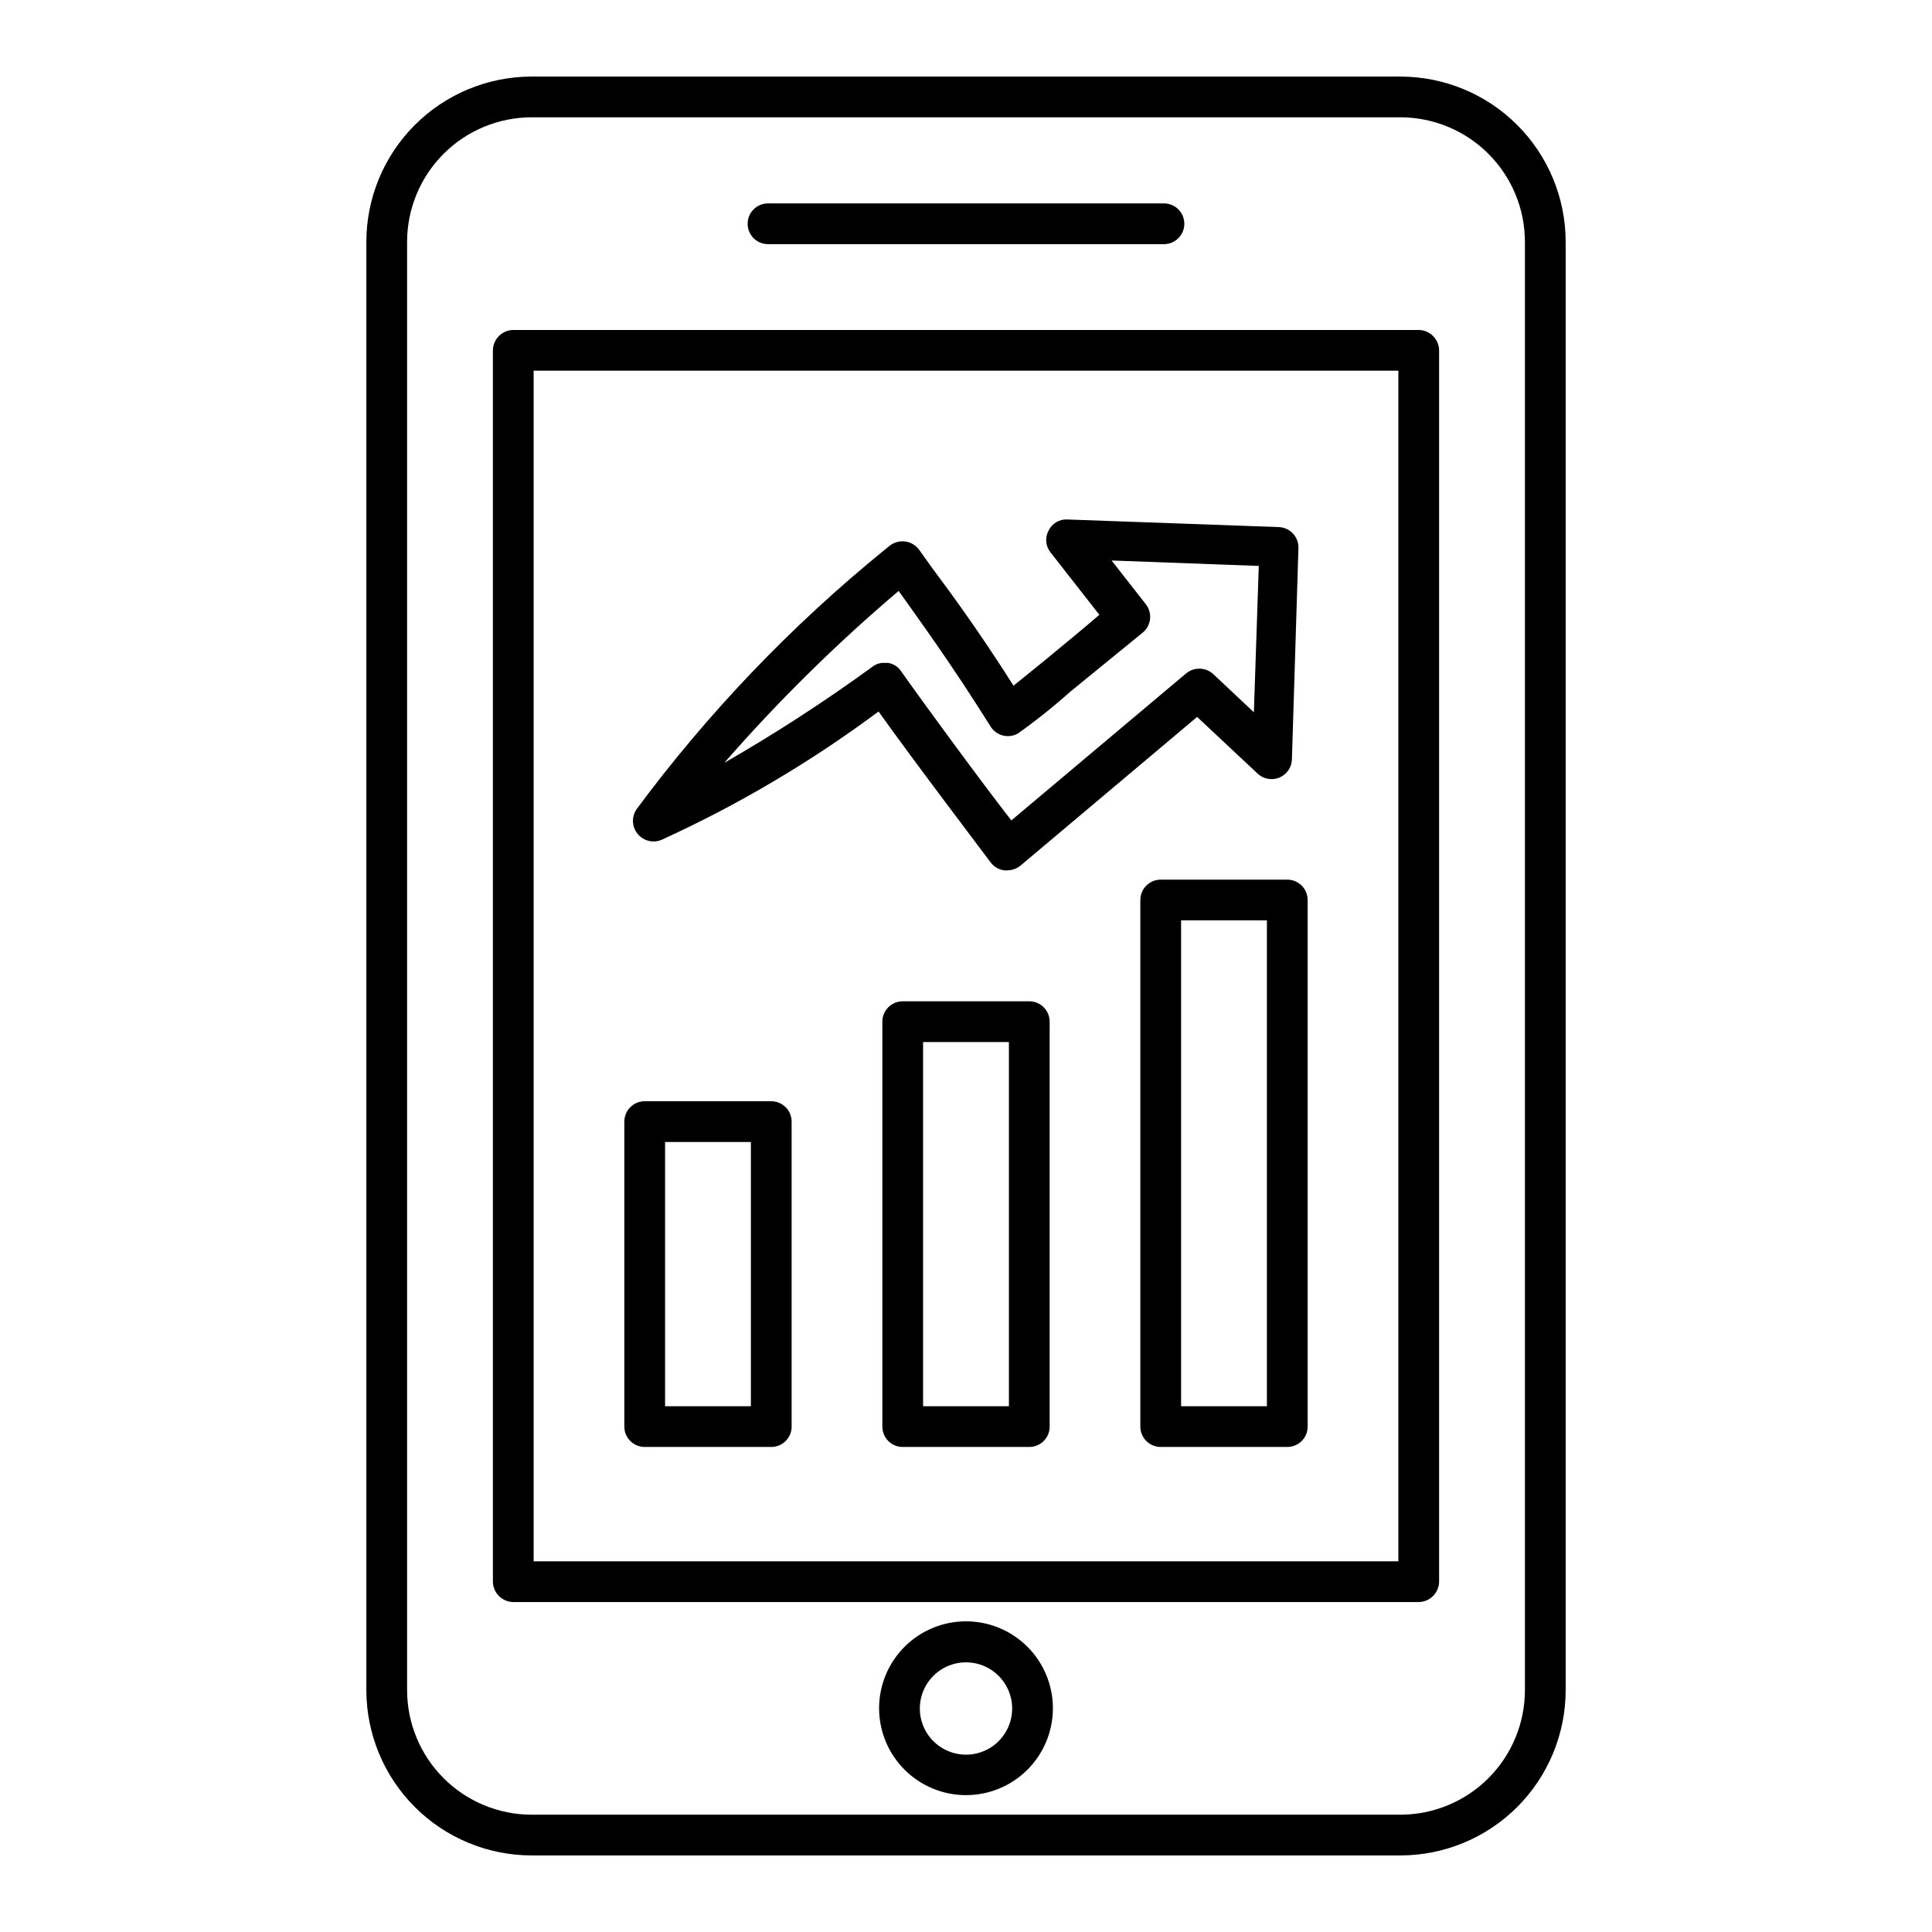
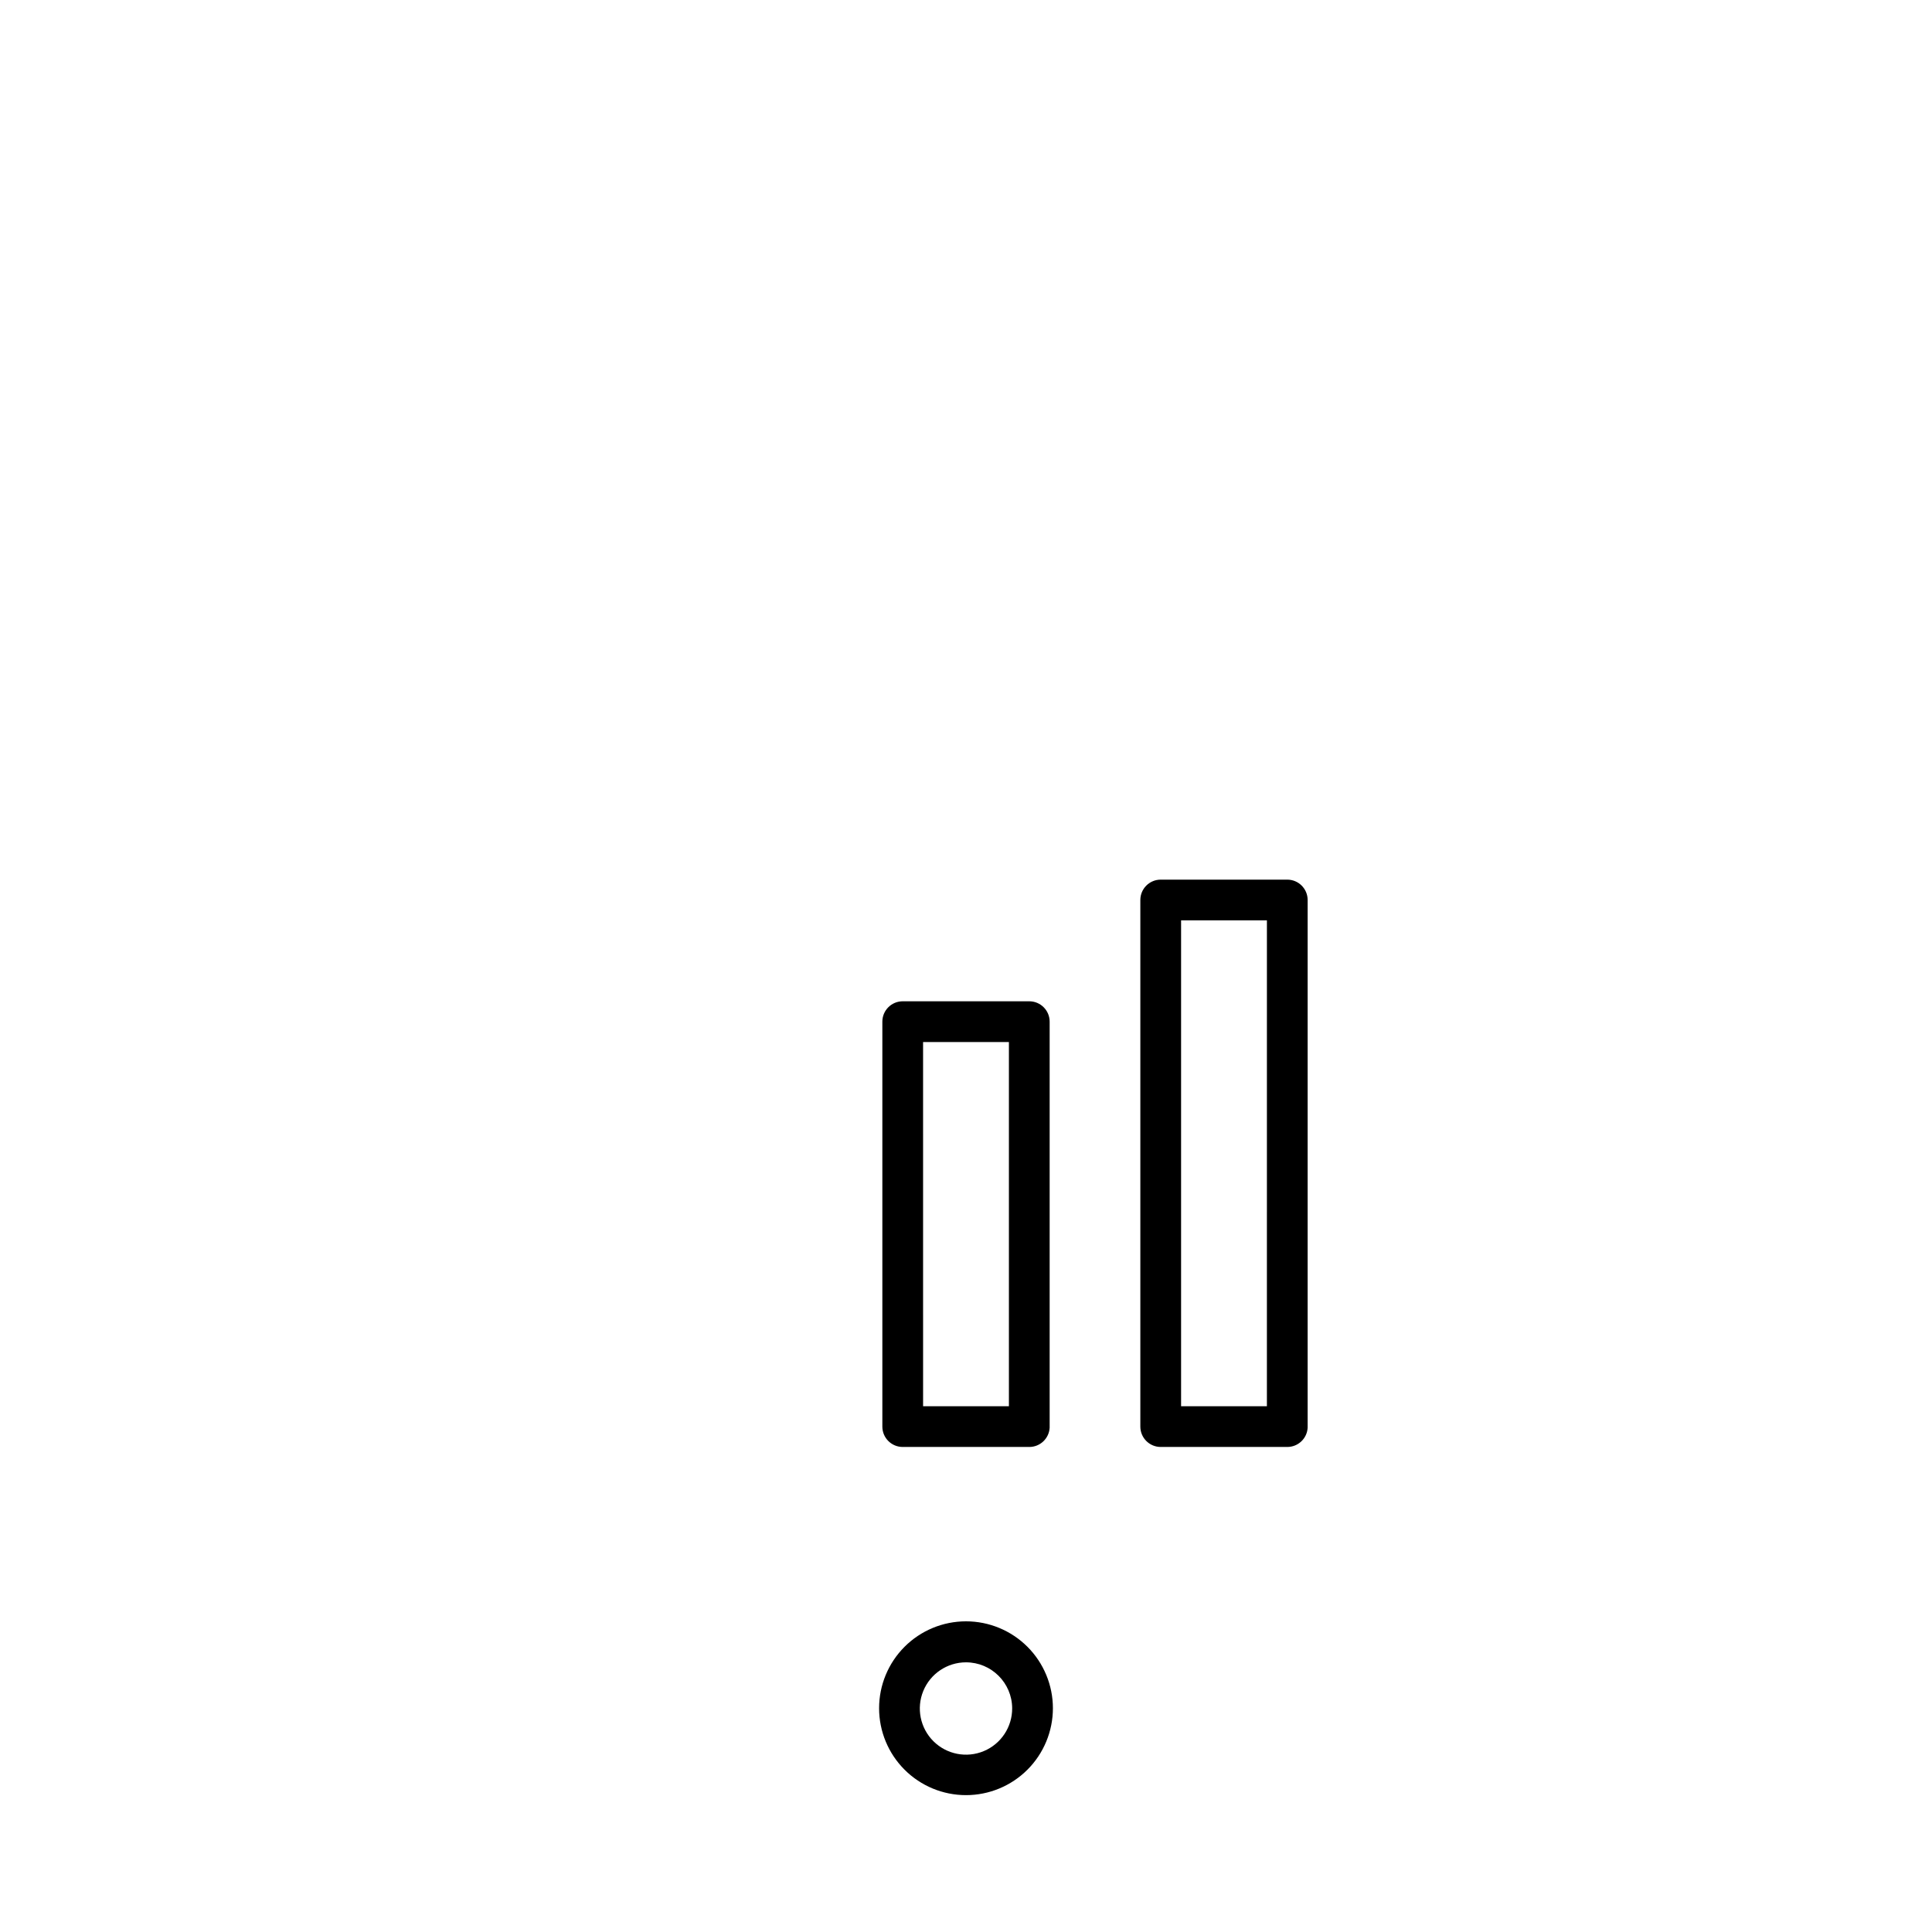
<svg xmlns="http://www.w3.org/2000/svg" fill="#000000" width="800px" height="800px" version="1.1" viewBox="144 144 512 512">
  <g>
-     <path d="m515.16 635.71h-230.31c-11.602-0.02-22.723-4.637-30.922-12.84-8.203-8.203-12.82-19.32-12.84-30.922v-383.9c0.02-11.602 4.637-22.719 12.84-30.922 8.199-8.203 19.32-12.816 30.922-12.836h230.31c11.598 0.02 22.719 4.633 30.922 12.836 8.199 8.203 12.816 19.32 12.836 30.922v383.9c-0.02 11.602-4.637 22.719-12.836 30.922-8.203 8.203-19.324 12.82-30.922 12.84zm-230.31-460.62v-0.004c-8.738 0.02-17.113 3.5-23.289 9.676-6.18 6.18-9.656 14.551-9.676 23.289v383.9c0.02 8.738 3.496 17.109 9.676 23.289 6.176 6.176 14.551 9.656 23.289 9.676h230.31c8.734-0.02 17.109-3.5 23.285-9.676 6.18-6.18 9.656-14.551 9.676-23.289v-383.9c-0.02-8.738-3.496-17.109-9.676-23.289-6.176-6.176-14.551-9.656-23.285-9.676z" />
-     <path d="m519.98 568.56h-239.96c-2.965-0.039-5.359-2.434-5.398-5.398v-326.32c0.039-2.965 2.434-5.359 5.398-5.398h239.96c2.965 0.039 5.359 2.434 5.398 5.398v326.32c-0.039 2.965-2.434 5.359-5.398 5.398zm-234.56-10.797h229.16v-315.53h-229.16z" />
    <path d="m400 619.73c-6.109 0-11.969-2.426-16.285-6.746-4.32-4.316-6.746-10.176-6.746-16.285 0-6.106 2.426-11.965 6.746-16.285 4.316-4.32 10.176-6.746 16.285-6.746 6.106 0 11.965 2.426 16.285 6.746 4.316 4.32 6.746 10.18 6.746 16.285 0 6.109-2.43 11.969-6.746 16.285-4.32 4.32-10.18 6.746-16.285 6.746zm0-35.195c-4.957 0-9.422 2.992-11.312 7.57-1.891 4.582-0.828 9.852 2.684 13.344 3.516 3.492 8.789 4.523 13.359 2.606 4.57-1.914 7.531-6.398 7.504-11.355-0.039-6.727-5.508-12.164-12.234-12.164z" />
-     <path d="m348.39 527.46h-33.539c-2.981 0-5.398-2.414-5.398-5.398v-80.824c0-2.981 2.418-5.398 5.398-5.398h33.539c2.981 0 5.398 2.418 5.398 5.398v81.113c-0.152 2.867-2.527 5.113-5.398 5.109zm-28.141-10.797h22.742v-70.027h-22.742z" />
    <path d="m416.77 527.46h-33.539c-2.984 0-5.398-2.414-5.398-5.398v-107.31c0-2.981 2.414-5.398 5.398-5.398h33.539c2.981 0 5.398 2.418 5.398 5.398v107.6c-0.156 2.867-2.527 5.113-5.398 5.109zm-28.141-10.797h22.742v-96.512h-22.746z" />
    <path d="m485.14 527.46h-33.539c-2.981 0-5.398-2.414-5.398-5.398v-139.55c0-2.981 2.418-5.398 5.398-5.398h33.539c2.984 0 5.398 2.418 5.398 5.398v139.84c-0.152 2.867-2.523 5.113-5.398 5.109zm-28.141-10.797h22.742l0.004-128.76h-22.746z" />
-     <path d="m410.87 374.66h-0.648c-1.457-0.16-2.785-0.914-3.672-2.086-0.938-1.297-20.512-27.062-29.727-40.016l0.004-0.004c-17.934 13.355-37.234 24.766-57.578 34.043-2.215 0.891-4.75 0.242-6.266-1.602s-1.66-4.457-0.355-6.457c18.961-25.598 41.062-48.711 65.781-68.809l1.078-0.863c1.145-1.035 2.672-1.539 4.207-1.387 1.535 0.148 2.938 0.941 3.856 2.18l3.453 4.82c5.039 6.766 12.309 16.625 21.594 31.234l8.348-6.766c4.68-3.887 10.004-8.203 14.395-12.02l-12.957-16.555 0.004 0.004c-1.305-1.645-1.504-3.91-0.504-5.758 0.902-1.898 2.863-3.066 4.965-2.949l56.066 2.016c2.953 0.117 5.266 2.586 5.184 5.539l-1.727 56.07c-0.082 2.106-1.387 3.973-3.336 4.777s-4.188 0.398-5.734-1.035l-16.051-15.043-46.852 39.441c-1.004 0.797-2.246 1.23-3.527 1.223zm-32.461-54.988h0.938c1.445 0.234 2.731 1.07 3.523 2.305 5.039 7.199 21.594 29.797 29.148 39.441l46.207-38.867c2.062-1.801 5.137-1.801 7.199 0l10.867 10.219 1.297-38.793-39.008-1.441 9.07 11.586-0.004 0.004c1.836 2.332 1.453 5.703-0.863 7.559l-19.145 15.617c-4.422 3.953-9.059 7.652-13.891 11.086-2.496 1.402-5.656 0.613-7.199-1.801-10.723-17.129-19-28.355-24.398-35.988v0.004c-16.516 14.012-31.961 29.242-46.207 45.559 13.469-7.742 26.516-16.199 39.082-25.336 0.938-0.801 2.148-1.215 3.383-1.152z" />
-     <path d="m452.46 208.7h-104.93c-2.981 0-5.398-2.418-5.398-5.398s2.418-5.398 5.398-5.398h104.93c2.984 0 5.398 2.418 5.398 5.398s-2.414 5.398-5.398 5.398z" />
  </g>
</svg>